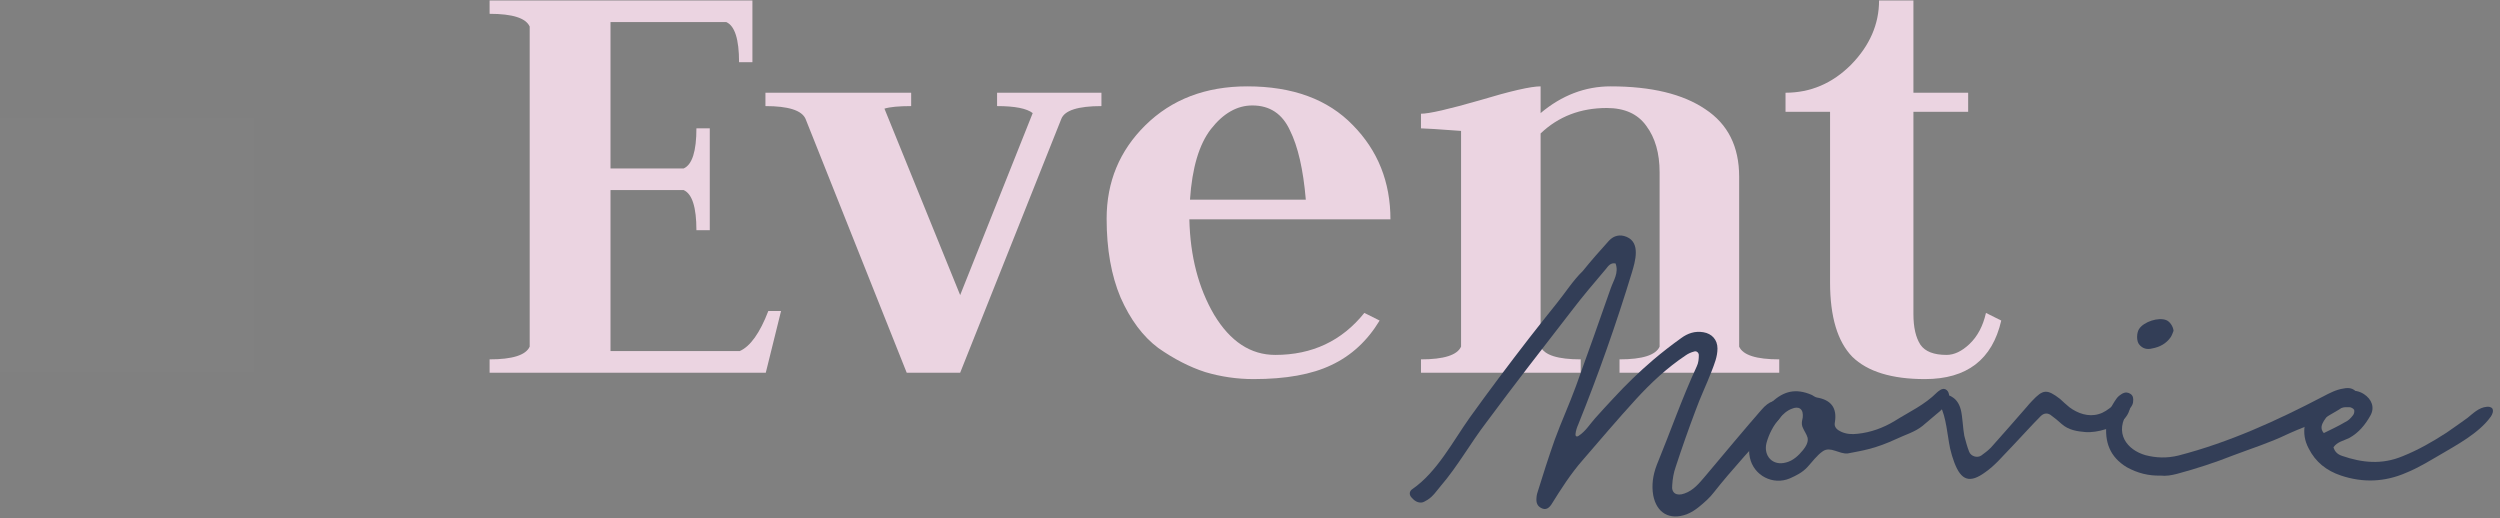
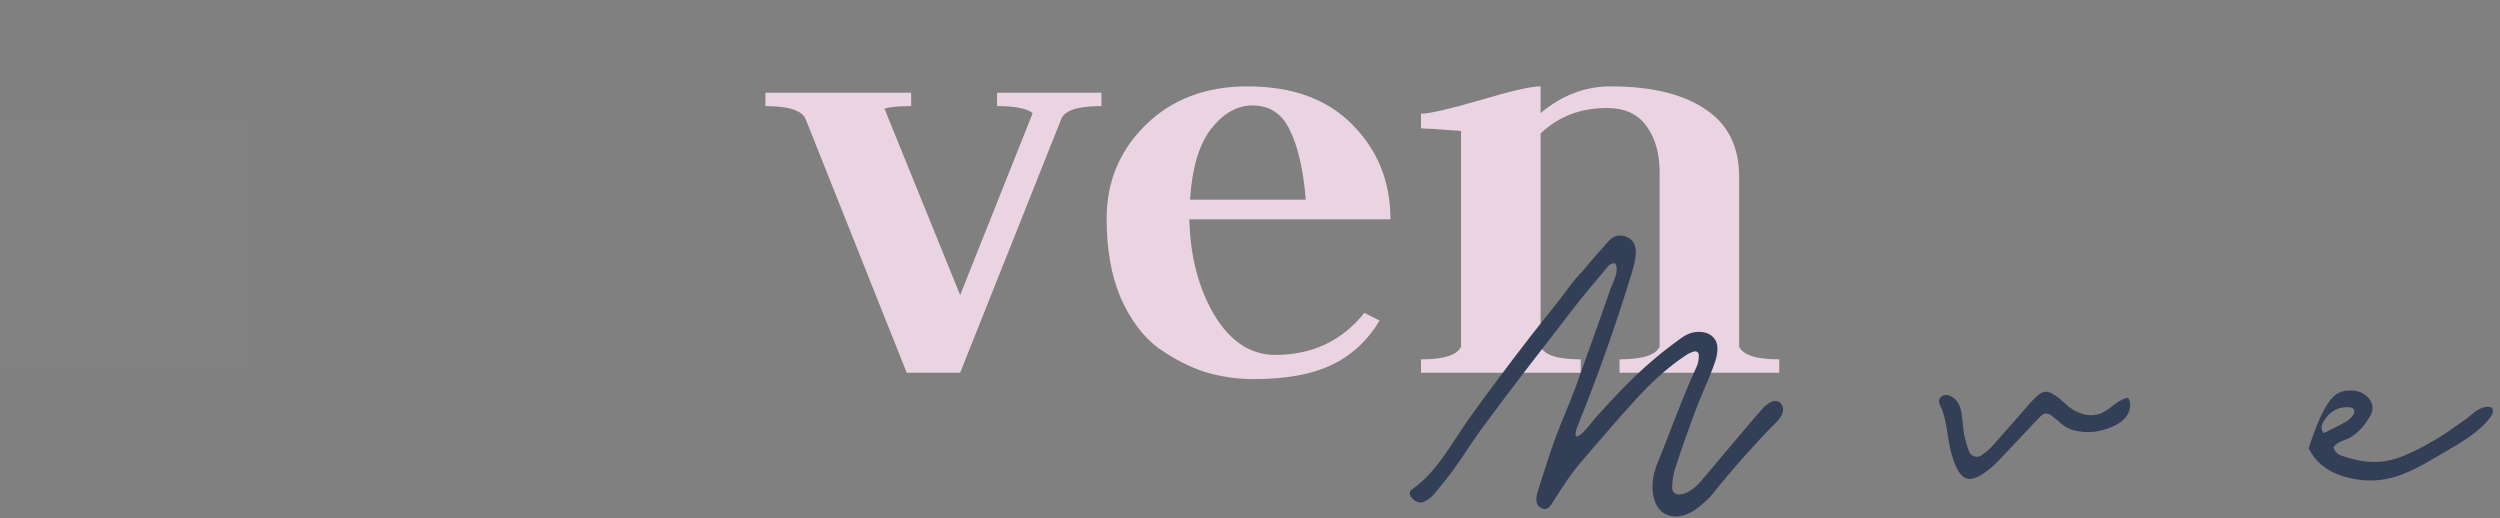
<svg xmlns="http://www.w3.org/2000/svg" width="275" height="57" viewBox="0 0 275 57" fill="none">
  <rect x="0" y="0" width="275" height="57" fill="#808080" stroke="none" />
-   <path d="M53.856 41V39.53C56.376 39.53 57.846 39.063 58.266 38.13V2.92C57.846 1.986 56.376 1.52 53.856 1.52V0.05H82.766V6.84H81.296C81.296 4.32 80.83 2.85 79.896 2.43H67.156V18.53H75.206C76.14 18.11 76.606 16.64 76.606 14.12H78.076V25.32H76.606C76.606 22.8 76.14 21.33 75.206 20.91H67.156V38.62H81.366C82.533 38.106 83.583 36.636 84.516 34.21H85.916L84.236 41H53.856Z" fill="#EBD4E1" />
  <path d="M99.738 41L88.608 13.07C88.188 12.136 86.718 11.67 84.198 11.67V10.2H100.228V11.67C98.874 11.67 97.894 11.763 97.288 11.95L105.618 32.46L113.598 12.44C112.944 11.927 111.638 11.67 109.678 11.67V10.2H121.158V11.67C118.591 11.67 117.121 12.136 116.748 13.07L105.618 41H99.738Z" fill="#EBD4E1" />
  <path d="M130.829 24.13C130.922 28.19 131.832 31.69 133.559 34.63C135.332 37.57 137.572 39.04 140.279 39.04C144.339 39.04 147.606 37.5 150.079 34.42L151.759 35.26C150.406 37.5 148.632 39.133 146.439 40.16C144.292 41.187 141.446 41.7 137.899 41.7C136.079 41.7 134.306 41.443 132.579 40.93C130.852 40.37 129.126 39.483 127.399 38.27C125.719 37.01 124.342 35.166 123.269 32.74C122.242 30.313 121.729 27.42 121.729 24.06C121.729 20 123.152 16.57 125.999 13.77C128.892 10.923 132.626 9.5 137.199 9.5C142.192 9.5 146.066 10.923 148.819 13.77C151.572 16.57 152.949 20.023 152.949 24.13H130.829ZM130.899 21.96H143.639C143.359 18.646 142.776 16.103 141.889 14.33C141.049 12.51 139.672 11.6 137.759 11.6C136.079 11.6 134.562 12.463 133.209 14.19C131.902 15.87 131.132 18.46 130.899 21.96Z" fill="#EBD4E1" />
  <path d="M156.307 41V39.53C158.827 39.53 160.297 39.063 160.717 38.13V14.4C158.197 14.213 156.727 14.12 156.307 14.12V12.51C157.194 12.51 159.341 12.02 162.747 11.04C166.154 10.013 168.394 9.5 169.467 9.5V12.44C171.801 10.48 174.367 9.5 177.167 9.5C181.647 9.5 185.124 10.34 187.597 12.02C190.071 13.653 191.307 16.127 191.307 19.44V38.13C191.727 39.063 193.197 39.53 195.717 39.53V41H178.147V39.53C180.667 39.53 182.137 39.063 182.557 38.13V18.95C182.557 16.85 182.067 15.146 181.087 13.84C180.154 12.533 178.707 11.88 176.747 11.88C173.854 11.88 171.427 12.813 169.467 14.68V38.13C169.887 39.063 171.357 39.53 173.877 39.53V41H156.307Z" fill="#EBD4E1" />
-   <path d="M210.477 0.05V10.2H216.497V12.3H210.477V34.56C210.477 36.007 210.733 37.127 211.247 37.92C211.76 38.666 212.717 39.04 214.117 39.04C214.957 39.04 215.797 38.643 216.637 37.85C217.523 37.01 218.13 35.867 218.457 34.42L220.137 35.26C219.157 39.553 216.357 41.7 211.737 41.7C208.097 41.7 205.437 40.883 203.757 39.25C202.123 37.57 201.307 34.84 201.307 31.06V12.3H196.407V10.2C199.16 10.2 201.563 9.173 203.617 7.12C205.67 5.02 206.697 2.663 206.697 0.05H210.477Z" fill="#EBD4E1" />
  <path d="M177.712 28.982C177.18 28.868 176.914 29.248 176.648 29.59C175.356 31.11 174.064 32.63 172.848 34.226C169.694 38.292 166.54 42.358 163.5 46.462C161.752 48.742 160.346 51.288 158.484 53.454C158.028 53.986 157.648 54.594 157.04 54.974C156.812 55.088 156.584 55.278 156.356 55.278C155.862 55.316 155.52 55.012 155.254 54.708C154.95 54.366 155.064 53.986 155.368 53.796C158.066 51.934 159.814 48.552 161.676 45.93C163.804 42.966 166.008 40.04 168.212 37.19C169.238 35.898 170.226 34.606 171.252 33.352C172.202 32.174 173.038 30.844 174.102 29.818C175.014 28.678 176.002 27.576 176.99 26.474C177.522 25.904 178.206 25.752 178.928 26.056C180.486 26.702 179.878 28.754 179.498 30.008C177.788 35.632 175.812 41.218 173.608 46.69C173.456 47.032 173.342 47.374 173.304 47.754C173.304 47.83 173.304 47.944 173.38 47.982C173.456 48.058 173.57 47.982 173.646 47.944C174.406 47.45 174.862 46.69 175.432 46.044C176.116 45.284 176.8 44.524 177.484 43.802C178.852 42.32 180.296 40.914 181.854 39.584C182.842 38.748 183.868 37.95 184.932 37.19C185.654 36.658 186.452 36.392 187.364 36.544C188.314 36.696 188.922 37.38 188.922 38.33C188.922 39.242 188.58 40.04 188.276 40.838C187.706 42.32 187.022 43.726 186.49 45.208C185.73 47.222 185.008 49.274 184.324 51.364C184.096 52.01 183.982 52.694 183.944 53.378C183.83 54.252 184.438 54.594 185.274 54.29C186.3 53.948 186.946 53.112 187.63 52.314C189.188 50.452 192.152 46.918 193.748 45.094C194.622 44.068 195.458 43.84 195.914 44.41C196.332 44.942 196.18 45.664 195.382 46.462C193.444 48.362 190.214 52.01 188.542 54.138C188.086 54.746 187.478 55.278 186.87 55.772C186.49 56.076 186.034 56.38 185.54 56.57C183.678 57.254 182.234 56.456 181.854 54.48C181.664 53.378 181.816 52.276 182.234 51.174C183.716 47.564 185.008 43.84 186.642 40.306C186.832 39.926 186.87 39.47 186.87 39.052C186.87 38.824 186.642 38.558 186.338 38.672C186.034 38.748 185.692 38.9 185.426 39.09C183.374 40.458 181.588 42.13 179.954 43.916C177.94 46.12 176.04 48.362 174.102 50.604C172.772 52.124 171.708 53.796 170.644 55.506C170.378 55.886 170.036 56.152 169.542 55.886C169.086 55.658 168.972 55.278 169.01 54.784C169.01 54.632 169.048 54.442 169.086 54.29C169.694 52.314 170.34 50.3 171.024 48.362C171.746 46.386 172.62 44.486 173.342 42.51C174.634 38.938 175.926 35.328 177.18 31.718C177.484 30.844 178.092 30.008 177.712 28.982Z" fill="#333E57" />
-   <path d="M203.24 49.882C202.29 49.958 201.378 49.084 200.542 49.616C199.858 50.072 199.364 50.794 198.794 51.402C198.262 51.972 197.578 52.314 196.894 52.618C195.032 53.416 192.904 52.314 192.486 50.338C192.03 48.324 193.512 45.626 194.88 44.258C196.21 43.004 197.54 42.7 199.25 43.422C199.44 43.498 199.63 43.688 199.858 43.726C201.416 43.992 202.1 44.866 201.834 46.462C201.72 46.994 202.1 47.298 202.518 47.488C203.088 47.754 203.696 47.792 204.342 47.716C205.786 47.564 207.154 47.07 208.408 46.31C210.042 45.284 211.676 44.562 213.082 43.156C213.31 42.966 213.538 42.776 213.804 42.776C214.032 42.776 214.26 42.966 214.336 43.194C214.45 43.46 214.412 43.726 214.336 43.954C214.108 44.638 213.538 45.132 212.968 45.588C212.474 46.006 211.98 46.424 211.486 46.842C210.65 47.526 209.548 47.83 208.598 48.286C207.61 48.742 206.546 49.16 205.444 49.426C204.722 49.616 203.962 49.73 203.24 49.882ZM198.224 46.31C198.262 46.196 198.262 46.044 198.3 45.93C198.338 45.55 198.3 45.132 197.996 44.942C197.768 44.79 197.426 44.828 197.16 44.942C196.59 45.132 196.134 45.55 195.754 46.006C195.07 46.804 194.576 47.754 194.31 48.742C193.968 50.148 194.994 51.288 196.476 50.87C197.236 50.68 197.844 50.11 198.338 49.502C198.642 49.122 198.946 48.628 198.832 48.134C198.718 47.754 198.49 47.45 198.338 47.108C198.186 46.804 198.186 46.576 198.224 46.31Z" fill="#333E57" />
  <path d="M229.375 47.526C228.539 47.45 227.551 47.336 226.753 46.614C226.411 46.31 226.069 46.006 225.689 45.74C225.309 45.398 224.853 45.398 224.473 45.778C223.941 46.31 223.409 46.88 222.915 47.412C221.851 48.552 220.825 49.654 219.761 50.756C219.343 51.174 218.887 51.592 218.393 51.934C216.683 53.188 215.733 52.884 214.973 50.87C214.783 50.376 214.631 49.844 214.517 49.35C214.213 47.944 214.099 45.892 213.415 44.6C213.225 44.258 213.225 43.84 213.605 43.574C213.947 43.384 214.365 43.422 214.707 43.65C215.239 43.954 215.543 44.486 215.695 45.094C215.885 45.854 215.923 47.184 216.075 47.944C216.227 48.514 216.379 49.122 216.607 49.692C216.797 50.186 217.481 50.414 217.937 50.11C218.317 49.844 218.697 49.54 219.001 49.236C220.331 47.754 221.623 46.272 222.915 44.79C223.105 44.562 223.333 44.296 223.523 44.106C224.739 42.814 225.157 42.776 226.601 43.878C226.943 44.182 227.285 44.524 227.627 44.79C228.539 45.474 229.717 45.892 230.857 45.55C231.997 45.246 232.719 44.106 233.859 43.802C233.935 43.764 234.011 43.764 234.049 43.764C234.125 43.802 234.163 43.878 234.201 43.954C234.505 44.676 234.201 45.55 233.631 46.12C232.719 47.032 230.667 47.64 229.375 47.526Z" fill="#333E57" />
-   <path d="M237.646 52.314C236.354 52.352 235.138 52.048 233.96 51.402C232.06 50.262 231.49 48.59 231.718 46.538C231.794 45.55 232.25 44.638 232.82 43.84C232.972 43.612 233.238 43.422 233.504 43.27C233.808 43.118 234.112 43.156 234.378 43.346C234.644 43.536 234.682 43.84 234.644 44.144C234.644 44.562 234.34 44.828 234.15 45.17C232.44 47.64 233.998 49.502 236.012 50.072C237.19 50.376 238.368 50.414 239.622 50.11C245.208 48.666 250.452 46.272 255.544 43.612C256.266 43.232 256.988 42.852 257.786 42.738C258.128 42.662 258.47 42.662 258.736 42.776C260.332 43.46 256.95 45.246 256.38 45.588C254.898 46.538 253.15 47.032 251.554 47.792C249.654 48.704 247.716 49.312 245.702 50.072C243.688 50.87 241.598 51.554 239.47 52.124C238.862 52.276 238.292 52.39 237.646 52.314ZM239.09 36.392C239.014 36.544 238.938 36.848 238.786 37.076C238.292 37.798 237.57 38.178 236.734 38.33C236.164 38.482 235.67 38.33 235.328 37.912C234.986 37.532 235.024 36.62 235.29 36.202C235.822 35.366 237.456 34.872 238.292 35.214C238.672 35.366 239.052 35.898 239.09 36.392Z" fill="#333E57" />
-   <path d="M256.682 49.198C256.834 49.73 257.176 49.996 257.632 50.148C259.836 50.908 262.002 51.136 264.282 50.186C265.992 49.502 267.588 48.59 269.108 47.602C269.906 47.07 270.666 46.5 271.426 45.968C272.034 45.474 272.68 44.828 273.516 44.752C273.744 44.714 274.01 44.752 274.162 44.942C274.314 45.208 274.162 45.588 273.972 45.854C272.68 47.64 270.324 48.894 268.462 49.996C267.208 50.718 265.992 51.478 264.662 52.01C262.306 53.036 259.912 53.112 257.518 52.314C255.922 51.782 254.706 50.832 253.946 49.312C253.072 47.678 253.414 45.778 254.82 44.562C255.808 43.688 256.91 43.042 258.278 42.966C258.924 42.928 259.494 43.004 260.026 43.346C260.9 43.916 261.242 44.828 260.748 45.702C260.178 46.728 259.456 47.602 258.43 48.172C257.822 48.476 257.1 48.59 256.682 49.198ZM255.618 47.64C256.378 47.26 257.214 46.88 257.974 46.424C258.316 46.272 258.582 46.006 258.81 45.702C258.962 45.55 259 45.246 258.962 45.094C258.886 44.942 258.62 44.79 258.43 44.79C257.214 44.714 256.264 45.246 255.618 46.31C255.428 46.652 255.162 47.108 255.618 47.64Z" fill="#333E57" />
+   <path d="M256.682 49.198C256.834 49.73 257.176 49.996 257.632 50.148C259.836 50.908 262.002 51.136 264.282 50.186C265.992 49.502 267.588 48.59 269.108 47.602C269.906 47.07 270.666 46.5 271.426 45.968C272.034 45.474 272.68 44.828 273.516 44.752C273.744 44.714 274.01 44.752 274.162 44.942C274.314 45.208 274.162 45.588 273.972 45.854C272.68 47.64 270.324 48.894 268.462 49.996C267.208 50.718 265.992 51.478 264.662 52.01C262.306 53.036 259.912 53.112 257.518 52.314C255.922 51.782 254.706 50.832 253.946 49.312C255.808 43.688 256.91 43.042 258.278 42.966C258.924 42.928 259.494 43.004 260.026 43.346C260.9 43.916 261.242 44.828 260.748 45.702C260.178 46.728 259.456 47.602 258.43 48.172C257.822 48.476 257.1 48.59 256.682 49.198ZM255.618 47.64C256.378 47.26 257.214 46.88 257.974 46.424C258.316 46.272 258.582 46.006 258.81 45.702C258.962 45.55 259 45.246 258.962 45.094C258.886 44.942 258.62 44.79 258.43 44.79C257.214 44.714 256.264 45.246 255.618 46.31C255.428 46.652 255.162 47.108 255.618 47.64Z" fill="#333E57" />
  <rect y="13" width="28" height="28" fill="white" fill-opacity="0.01" />
</svg>